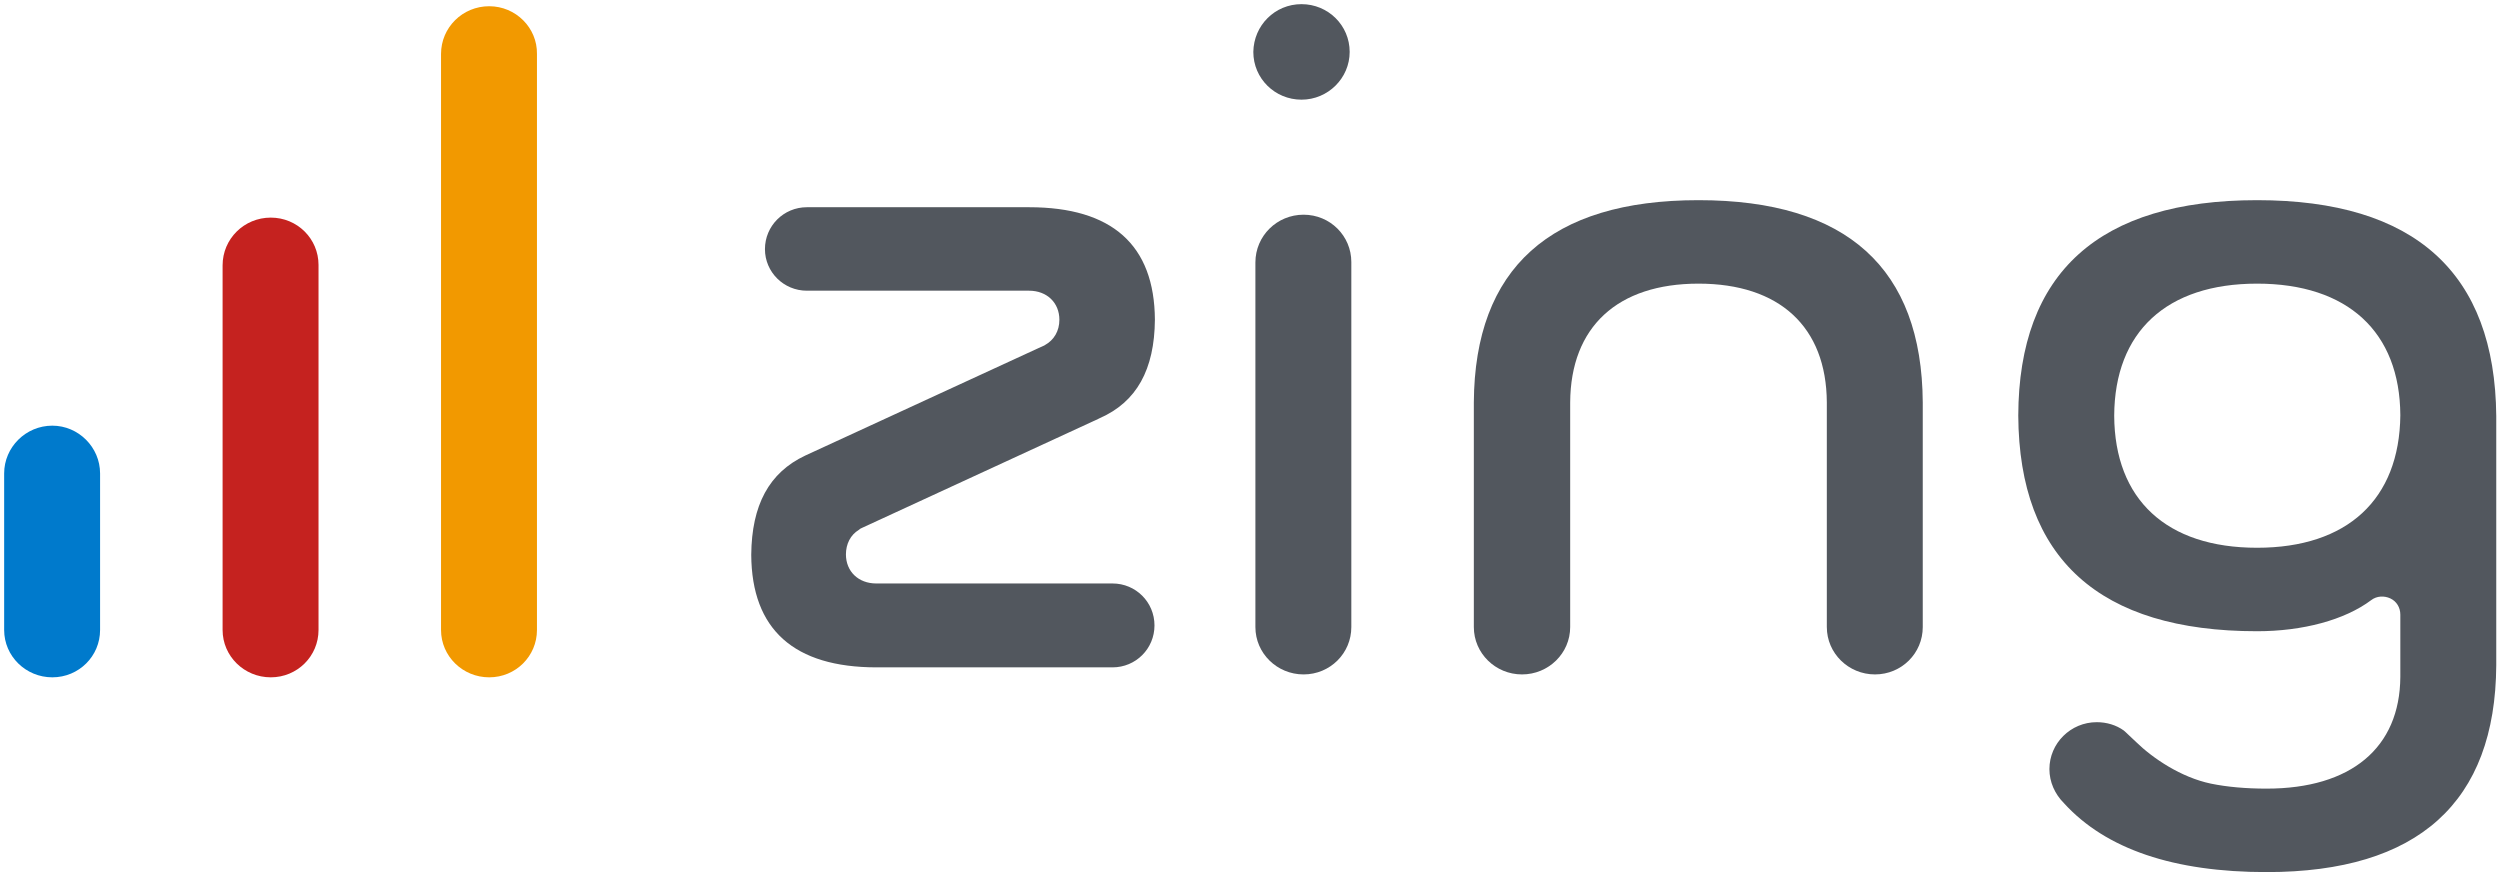
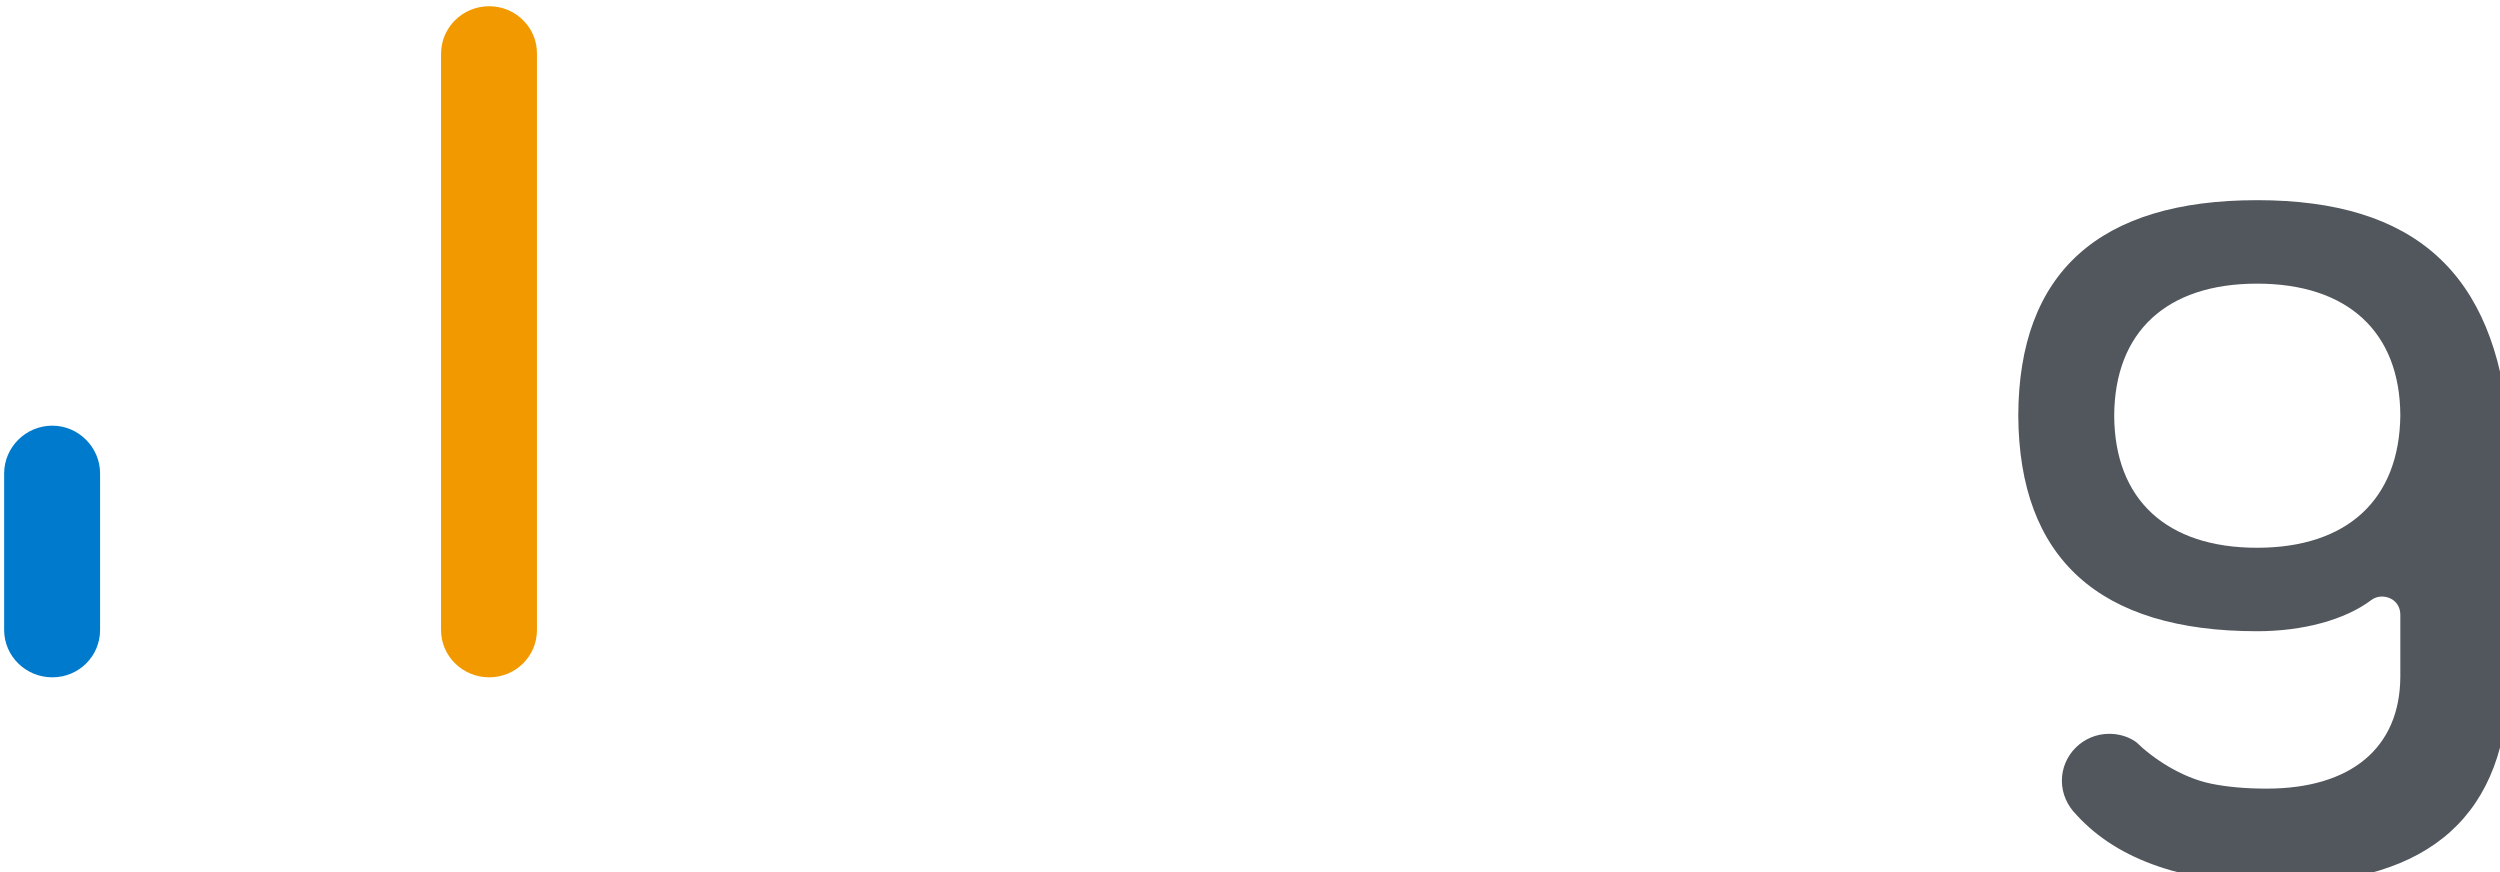
<svg xmlns="http://www.w3.org/2000/svg" version="1.1" id="Layer_1" x="0px" y="0px" viewBox="0 0 602 210" style="enable-background:new 0 0 602 210;" xml:space="preserve">
  <style type="text/css">
	.st0{fill:#C5221F;}
	.st1{fill:#F29900;}
	.st2{fill:#007ACC;}
	.st3{fill:#52575E;}
</style>
-   <path class="st0" d="M65.2,52.4c-6.4,0-11.6,5.1-11.6,11.5v87.8c0,6.3,5.2,11.4,11.6,11.4s11.5-5.1,11.5-11.4V63.8  C76.7,57.5,71.6,52.4,65.2,52.4" />
  <path class="st1" d="M117.8,1.5c-6.4,0-11.6,5.1-11.6,11.5v138.7c0,6.3,5.2,11.4,11.6,11.4s11.5-5.1,11.5-11.4V13  C129.4,6.7,124.2,1.5,117.8,1.5" />
  <path class="st2" d="M12.6,102.5C6.2,102.5,1,107.7,1,114v37.7c0,6.3,5.2,11.4,11.6,11.4s11.5-5.1,11.5-11.4V114  C24.1,107.7,18.9,102.5,12.6,102.5" />
-   <path class="st3" d="M409,48.2c-35.7,0-53.9,16.4-54.1,48.7V151c0,6.3,5.2,11.4,11.6,11.4s11.6-5.1,11.6-11.4V96.9  c0.1-18.2,11.4-28.6,30.9-28.6s30.8,10.4,30.9,28.6V151c0,6.3,5.2,11.4,11.6,11.4S463,157.3,463,151V96.9  C462.8,64.6,444.7,48.2,409,48.2" />
-   <path class="st3" d="M543.5,48.2c-38,0-57.4,17.4-57.5,51.9c0.2,34.4,19.5,51.9,57.5,51.9c11,0,21.1-2.7,27.5-7.5  c1.3-1,3.1-1.1,4.6-0.4c1.5,0.7,2.4,2.2,2.4,3.9v15c-0.1,17.1-11.9,26.9-32.2,26.9c-5,0-9.5-0.4-13.4-1.2c-7.2-1.5-14-6.1-18-10  c-1-0.9-2.6-2.5-3-2.8c-1.8-1.3-4.1-2-6.5-2c-6.3,0-11.4,5.1-11.4,11.3c0,3.1,1.3,6,3.5,8.2c10.1,11.1,26.5,16.6,48.8,16.6  c36.5,0,55.1-16.8,55.3-49.8v-60C600.8,65.7,581.5,48.2,543.5,48.2 M543.5,131.9c-21.8,0-34.3-11.6-34.4-31.8  c0.1-20.2,12.6-31.8,34.4-31.8S577.9,79.9,578,100C577.8,120.3,565.2,131.9,543.5,131.9" />
-   <path class="st3" d="M247.8,49.9h-53.5c-5.6,0-10.1,4.5-10.1,10.1c0,5.5,4.5,10,10.1,10h53.5c4.3,0,7.3,2.9,7.3,7  c0,2.7-1.3,4.9-3.5,6.1c-0.1,0.1-0.3,0.2-0.4,0.2l-57.3,26.4c-8.7,4.1-12.9,11.9-13,23.9c0.1,18,10.3,27.1,30.2,27.1h56.8  c5.6,0,10.1-4.5,10.1-10.1s-4.5-10.1-10.1-10.1H211c-4.3,0-7.3-2.9-7.3-7c0-2.5,1.1-4.7,3.1-5.9c0.2-0.2,0.5-0.4,0.8-0.5l56.8-26.2  c0.1-0.1,0.3-0.1,0.4-0.2C273.7,96.8,278,89,278.1,77C278,59,267.8,49.9,247.8,49.9" />
-   <path class="st3" d="M313.9,51.7c-6.4,0-11.6,5.1-11.6,11.5V151c0,6.3,5.2,11.4,11.6,11.4s11.5-5.1,11.5-11.4V63.1  C325.4,56.8,320.3,51.7,313.9,51.7" />
-   <path class="st3" d="M325,12.5c0,6.3-5.2,11.5-11.6,11.5s-11.6-5.1-11.6-11.5C301.9,6.1,307,1,313.4,1S325,6.1,325,12.5" />
+   <path class="st3" d="M543.5,48.2c-38,0-57.4,17.4-57.5,51.9c0.2,34.4,19.5,51.9,57.5,51.9c11,0,21.1-2.7,27.5-7.5  c1.3-1,3.1-1.1,4.6-0.4c1.5,0.7,2.4,2.2,2.4,3.9v15c-0.1,17.1-11.9,26.9-32.2,26.9c-5,0-9.5-0.4-13.4-1.2c-7.2-1.5-14-6.1-18-10  c-1.8-1.3-4.1-2-6.5-2c-6.3,0-11.4,5.1-11.4,11.3c0,3.1,1.3,6,3.5,8.2c10.1,11.1,26.5,16.6,48.8,16.6  c36.5,0,55.1-16.8,55.3-49.8v-60C600.8,65.7,581.5,48.2,543.5,48.2 M543.5,131.9c-21.8,0-34.3-11.6-34.4-31.8  c0.1-20.2,12.6-31.8,34.4-31.8S577.9,79.9,578,100C577.8,120.3,565.2,131.9,543.5,131.9" />
</svg>